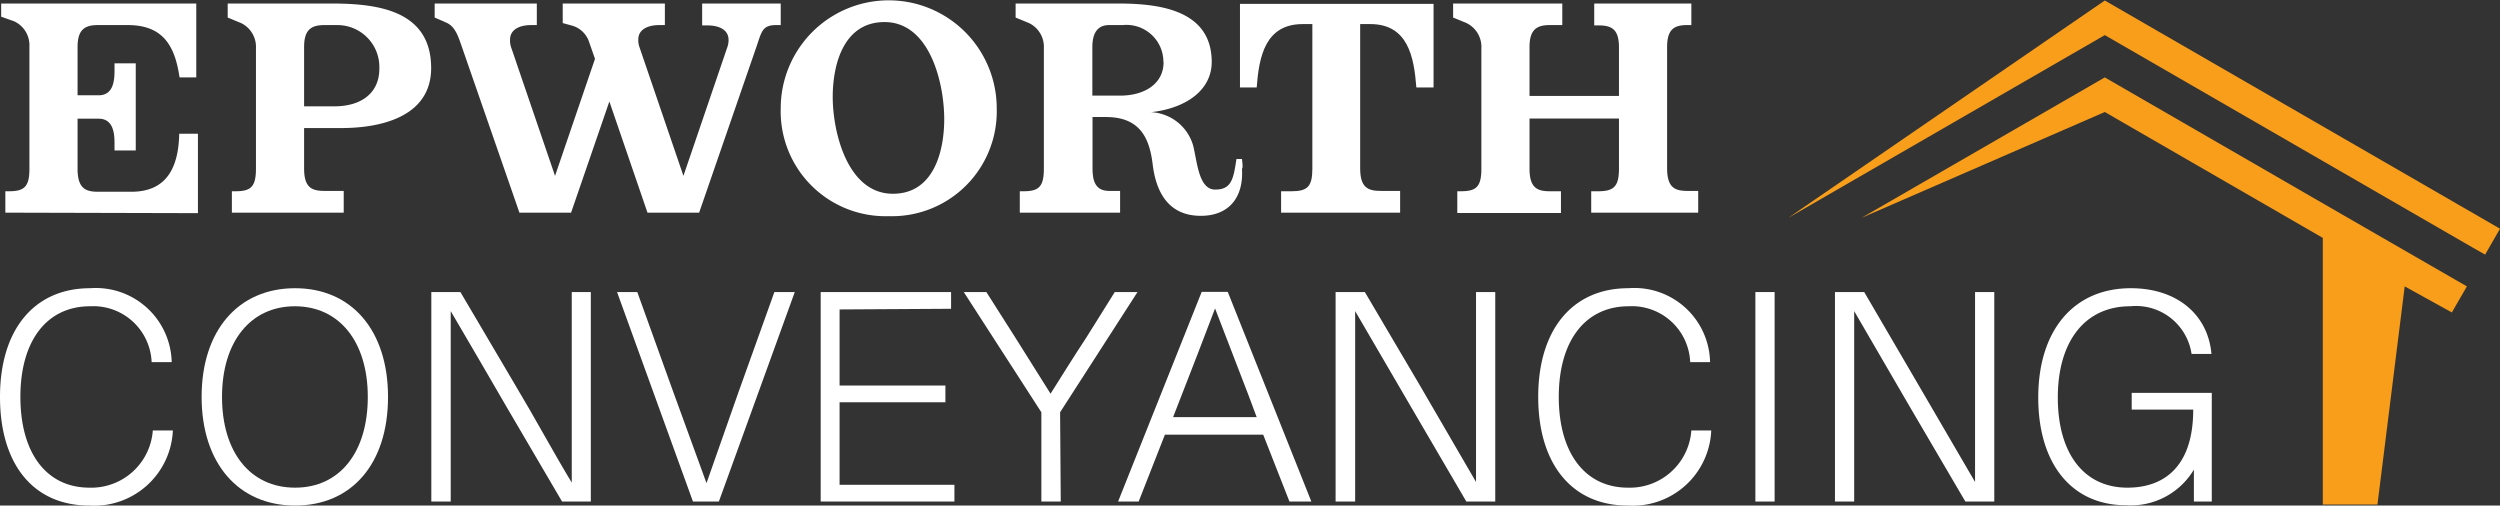
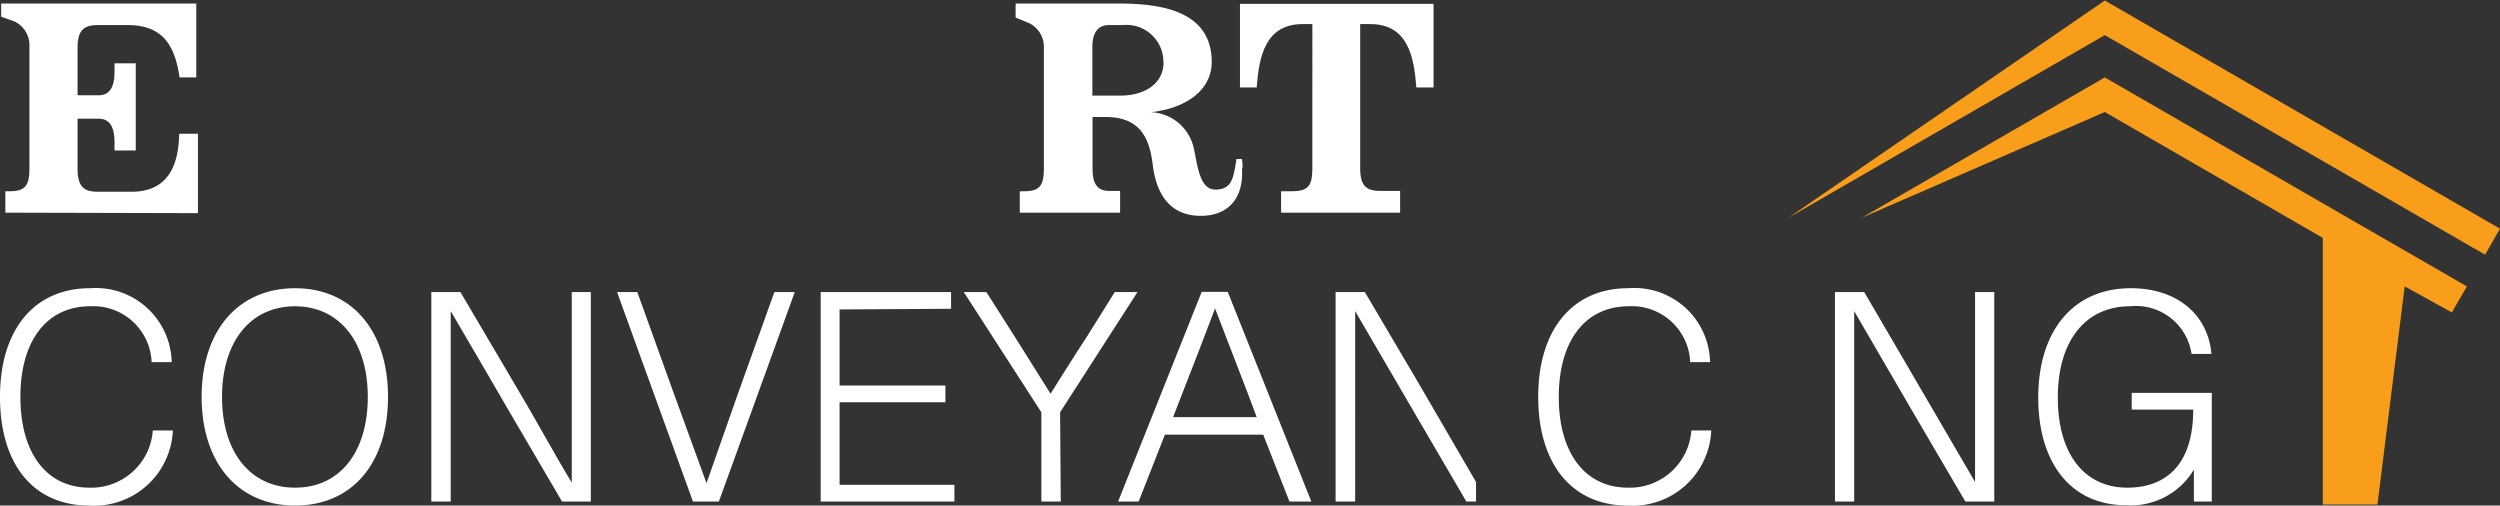
<svg xmlns="http://www.w3.org/2000/svg" id="Layer_1" data-name="Layer 1" viewBox="0 0 149.54 30.24">
  <rect x="0" y="0" width="149.54" height="30.24" fill="#333333" stroke="none" />
  <defs>
    <style>.cls-1{fill:#fff;}.cls-2{fill:#f89e1b;}</style>
  </defs>
  <g id="logo">
    <path class="cls-1" d="M10.27,21.66H9.07a3.49,3.49,0,0,0-3.68-3.34c-2.59,0-4.17,2.06-4.17,5.42s1.56,5.43,4.13,5.43a3.69,3.69,0,0,0,3.79-3.42h1.2a4.71,4.71,0,0,1-5,4.49C2,30.24,0,27.78,0,23.74s2.06-6.5,5.39-6.5A4.54,4.54,0,0,1,10.27,21.66Z" />
    <path class="cls-1" d="M23.21,23.74c0,4-2.17,6.5-5.56,6.5s-5.59-2.53-5.59-6.5,2.19-6.5,5.59-6.5S23.21,19.78,23.21,23.74Zm-9.93,0c0,3.31,1.69,5.43,4.37,5.43S22,27.05,22,23.74s-1.71-5.42-4.36-5.42S13.28,20.43,13.28,23.74Z" />
    <path class="cls-1" d="M33.62,30l-3.26-5.56c-1.16-2-2.27-3.91-3.4-5.83h0c0,2.09,0,4.17,0,6.27V30H25.8V17.47h1.74L30.8,23C32,25,33.07,27,34.2,28.87h0c0-2.1,0-4.18,0-6.27V17.47h1.14V30Z" />
    <path class="cls-1" d="M41.45,30,36.91,17.47h1.21l2.14,5.94,2,5.49h0c.65-1.83,1.28-3.66,1.93-5.49l2.13-5.94h1.22L43,30Z" />
    <path class="cls-1" d="M50.22,18.51v4.55h6.33v1H50.22V29h6.87v1h-8V17.47h7.8v1Z" />
    <path class="cls-1" d="M63.45,30H62.29V24.66l-4.64-7.19H59l1.73,2.72,2.11,3.36h0c.71-1.13,1.41-2.25,2.14-3.36l1.7-2.72h1.36l-4.63,7.19Z" />
    <path class="cls-1" d="M69.68,26,68.11,30H66.88l5-12.54h1.56l5,12.54H77.13L75.56,26Zm5-2.36-2-5.19h0c-.68,1.79-1.3,3.41-2,5.19l-.51,1.31h5Z" />
-     <path class="cls-1" d="M87.71,30l-3.25-5.56c-1.17-2-2.28-3.91-3.4-5.83h0c0,2.09,0,4.17,0,6.27V30H79.89V17.47h1.75L84.9,23c1.16,2,2.27,3.91,3.39,5.83h0c0-2.1,0-4.18,0-6.27V17.47h1.15V30Z" />
+     <path class="cls-1" d="M87.71,30l-3.25-5.56c-1.17-2-2.28-3.91-3.4-5.83h0c0,2.09,0,4.17,0,6.27V30H79.89V17.47h1.75L84.9,23c1.16,2,2.27,3.91,3.39,5.83h0c0-2.1,0-4.18,0-6.27V17.47V30Z" />
    <path class="cls-1" d="M102.29,21.66H101.1a3.49,3.49,0,0,0-3.68-3.34c-2.59,0-4.18,2.06-4.18,5.42s1.57,5.43,4.14,5.43a3.69,3.69,0,0,0,3.79-3.42h1.19a4.7,4.7,0,0,1-5,4.49c-3.31,0-5.35-2.46-5.35-6.5s2.06-6.5,5.39-6.5A4.53,4.53,0,0,1,102.29,21.66Z" />
-     <path class="cls-1" d="M105,30V17.47h1.15V30Z" />
    <path class="cls-1" d="M117.56,30l-3.26-5.56c-1.16-2-2.27-3.91-3.39-5.83h0c0,2.09,0,4.17,0,6.27V30h-1.15V17.47h1.75L114.74,23c1.17,2,2.28,3.91,3.4,5.83h0c0-2.1,0-4.18,0-6.27V17.47h1.15V30Z" />
    <path class="cls-1" d="M132.28,21.17h-1.19a3.36,3.36,0,0,0-3.67-2.85c-2.69,0-4.33,2.08-4.33,5.46s1.59,5.39,4.16,5.39c2.18,0,3.94-1.24,3.94-4.67h-3.68v-1h4.79V30h-1.07V28.09h0a4.39,4.39,0,0,1-4.07,2.13c-3.2,0-5.24-2.43-5.24-6.44s2.11-6.54,5.54-6.54C130.19,17.24,132.07,18.79,132.28,21.17Z" />
    <polygon class="cls-2" points="140.03 12.79 146.83 16.71 147.56 17.13 146.66 18.69 143.84 17.13 142.21 30.18 138.94 30.18 138.94 14.23 136.5 12.82 125.9 6.7 111.35 13.03 125.9 4.63 140.03 12.79" />
    <polygon class="cls-2" points="149.54 13.68 148.65 15.23 147.91 14.81 125.9 2.1 106.97 13.03 125.9 0.03 149.54 13.68" />
    <path class="cls-1" d="M.32,12.72V11.44H.53c.92,0,1.23-.26,1.23-1.35V2.78a1.58,1.58,0,0,0-.9-1.5L.07,1V.21H11.74V4.63h-1c-.28-1.91-1-3.13-3.1-3.13H5.84c-.83,0-1.2.33-1.2,1.32V5.7H5.9c.82,0,.95-.76.95-1.44V3.79H8.12V9H6.85V8.54c0-.68-.13-1.44-.95-1.44H4.64v3c0,1.15.46,1.37,1.22,1.37h2c2.16,0,2.82-1.52,2.86-3.47h1.12v4.75Z" />
-     <path class="cls-1" d="M20.41,7.66H18.19v2.41c0,1.15.45,1.35,1.23,1.35h1.14v1.3H13.87V11.44h.22c.91,0,1.22-.26,1.22-1.35V2.88a1.58,1.58,0,0,0-.89-1.5l-.8-.33V.21h6.17c2.78,0,6,.39,6,3.87C25.78,7,22.76,7.66,20.41,7.66ZM20.2,1.5h-.8c-.84,0-1.21.33-1.21,1.32V6.36H20c1.69,0,2.69-.86,2.69-2.24A2.51,2.51,0,0,0,20.2,1.5Z" />
-     <path class="cls-1" d="M46.43,1.5c-.84,0-.87.39-1.19,1.32l-3.42,9.9H38.73L36.45,6.07l-2.29,6.65H31.07L27.62,2.78c-.21-.6-.39-1.19-.91-1.42L26,1.05V.21h6.11V1.5h-.33c-.68,0-1.27.25-1.27.87a1.22,1.22,0,0,0,.06.45l2.63,7.7,2.39-7-.35-1a1.5,1.5,0,0,0-1.07-1l-.51-.14V.21h6.11V1.5h-.33c-.68,0-1.26.25-1.26.87a1.24,1.24,0,0,0,.07.45l2.63,7.7,2.62-7.68a1.34,1.34,0,0,0,.08-.45c0-.62-.58-.87-1.26-.87H42V.21H46.7V1.5Z" />
-     <path class="cls-1" d="M53.16,12.93A6.27,6.27,0,0,1,46.7,6.48a6.46,6.46,0,1,1,12.92,0A6.27,6.27,0,0,1,53.16,12.93ZM52.91,1.32c-2.46,0-3.1,2.55-3.1,4.48,0,2.1.88,5.79,3.6,5.79,2.45,0,3.07-2.55,3.07-4.47C56.48,5,55.63,1.32,52.91,1.32Z" />
    <path class="cls-1" d="M71.83,12.91c-2,0-2.69-1.51-2.88-3.07S68.21,7,66.15,7h-.8v3c0,.68.08,1.42,1,1.42H67v1.3H61V11.44h.22c.91,0,1.22-.26,1.22-1.35V2.88a1.58,1.58,0,0,0-.89-1.5l-.8-.33V.21h6.09c2.37,0,5.64.32,5.64,3.5,0,1.62-1.44,2.75-3.62,3a2.76,2.76,0,0,1,2.51,2c.25,1,.33,2.63,1.32,2.63s1.09-.66,1.27-1.83h.33c0,.06.08.53,0,.58C74.4,11.84,73.48,12.91,71.83,12.91ZM69.59,3.7a2.21,2.21,0,0,0-2.43-2.2h-.82c-.81,0-1,.66-1,1.32v2.9H67c1.45,0,2.6-.7,2.6-2Z" />
    <path class="cls-1" d="M84.72,5.23c-.14-1.83-.5-3.79-2.76-3.79h-.6v8.63c0,1.15.46,1.35,1.24,1.35h1.15v1.3H76.63V11.44h.62c.94,0,1.25-.26,1.25-1.35V1.44h-.57c-2.25,0-2.62,1.94-2.76,3.79h-1v-5H85.75v5Z" />
-     <path class="cls-1" d="M95.18,12.72V11.44h.41c.92,0,1.25-.26,1.25-1.35v-3H91.49v3c0,1.15.46,1.35,1.22,1.35h.66v1.3h-6.2V11.44h.21c.92,0,1.23-.26,1.23-1.35V2.88a1.58,1.58,0,0,0-.89-1.5l-.8-.33V.21h6.53V1.5h-.76c-.83,0-1.2.33-1.2,1.32V5.74h5.35V2.84c0-1-.35-1.32-1.19-1.32h-.29V.21h5.81V1.5h-.27c-.83,0-1.18.33-1.18,1.32v7.25c0,1.15.46,1.35,1.22,1.35h.64v1.3Z" />
  </g>
</svg>